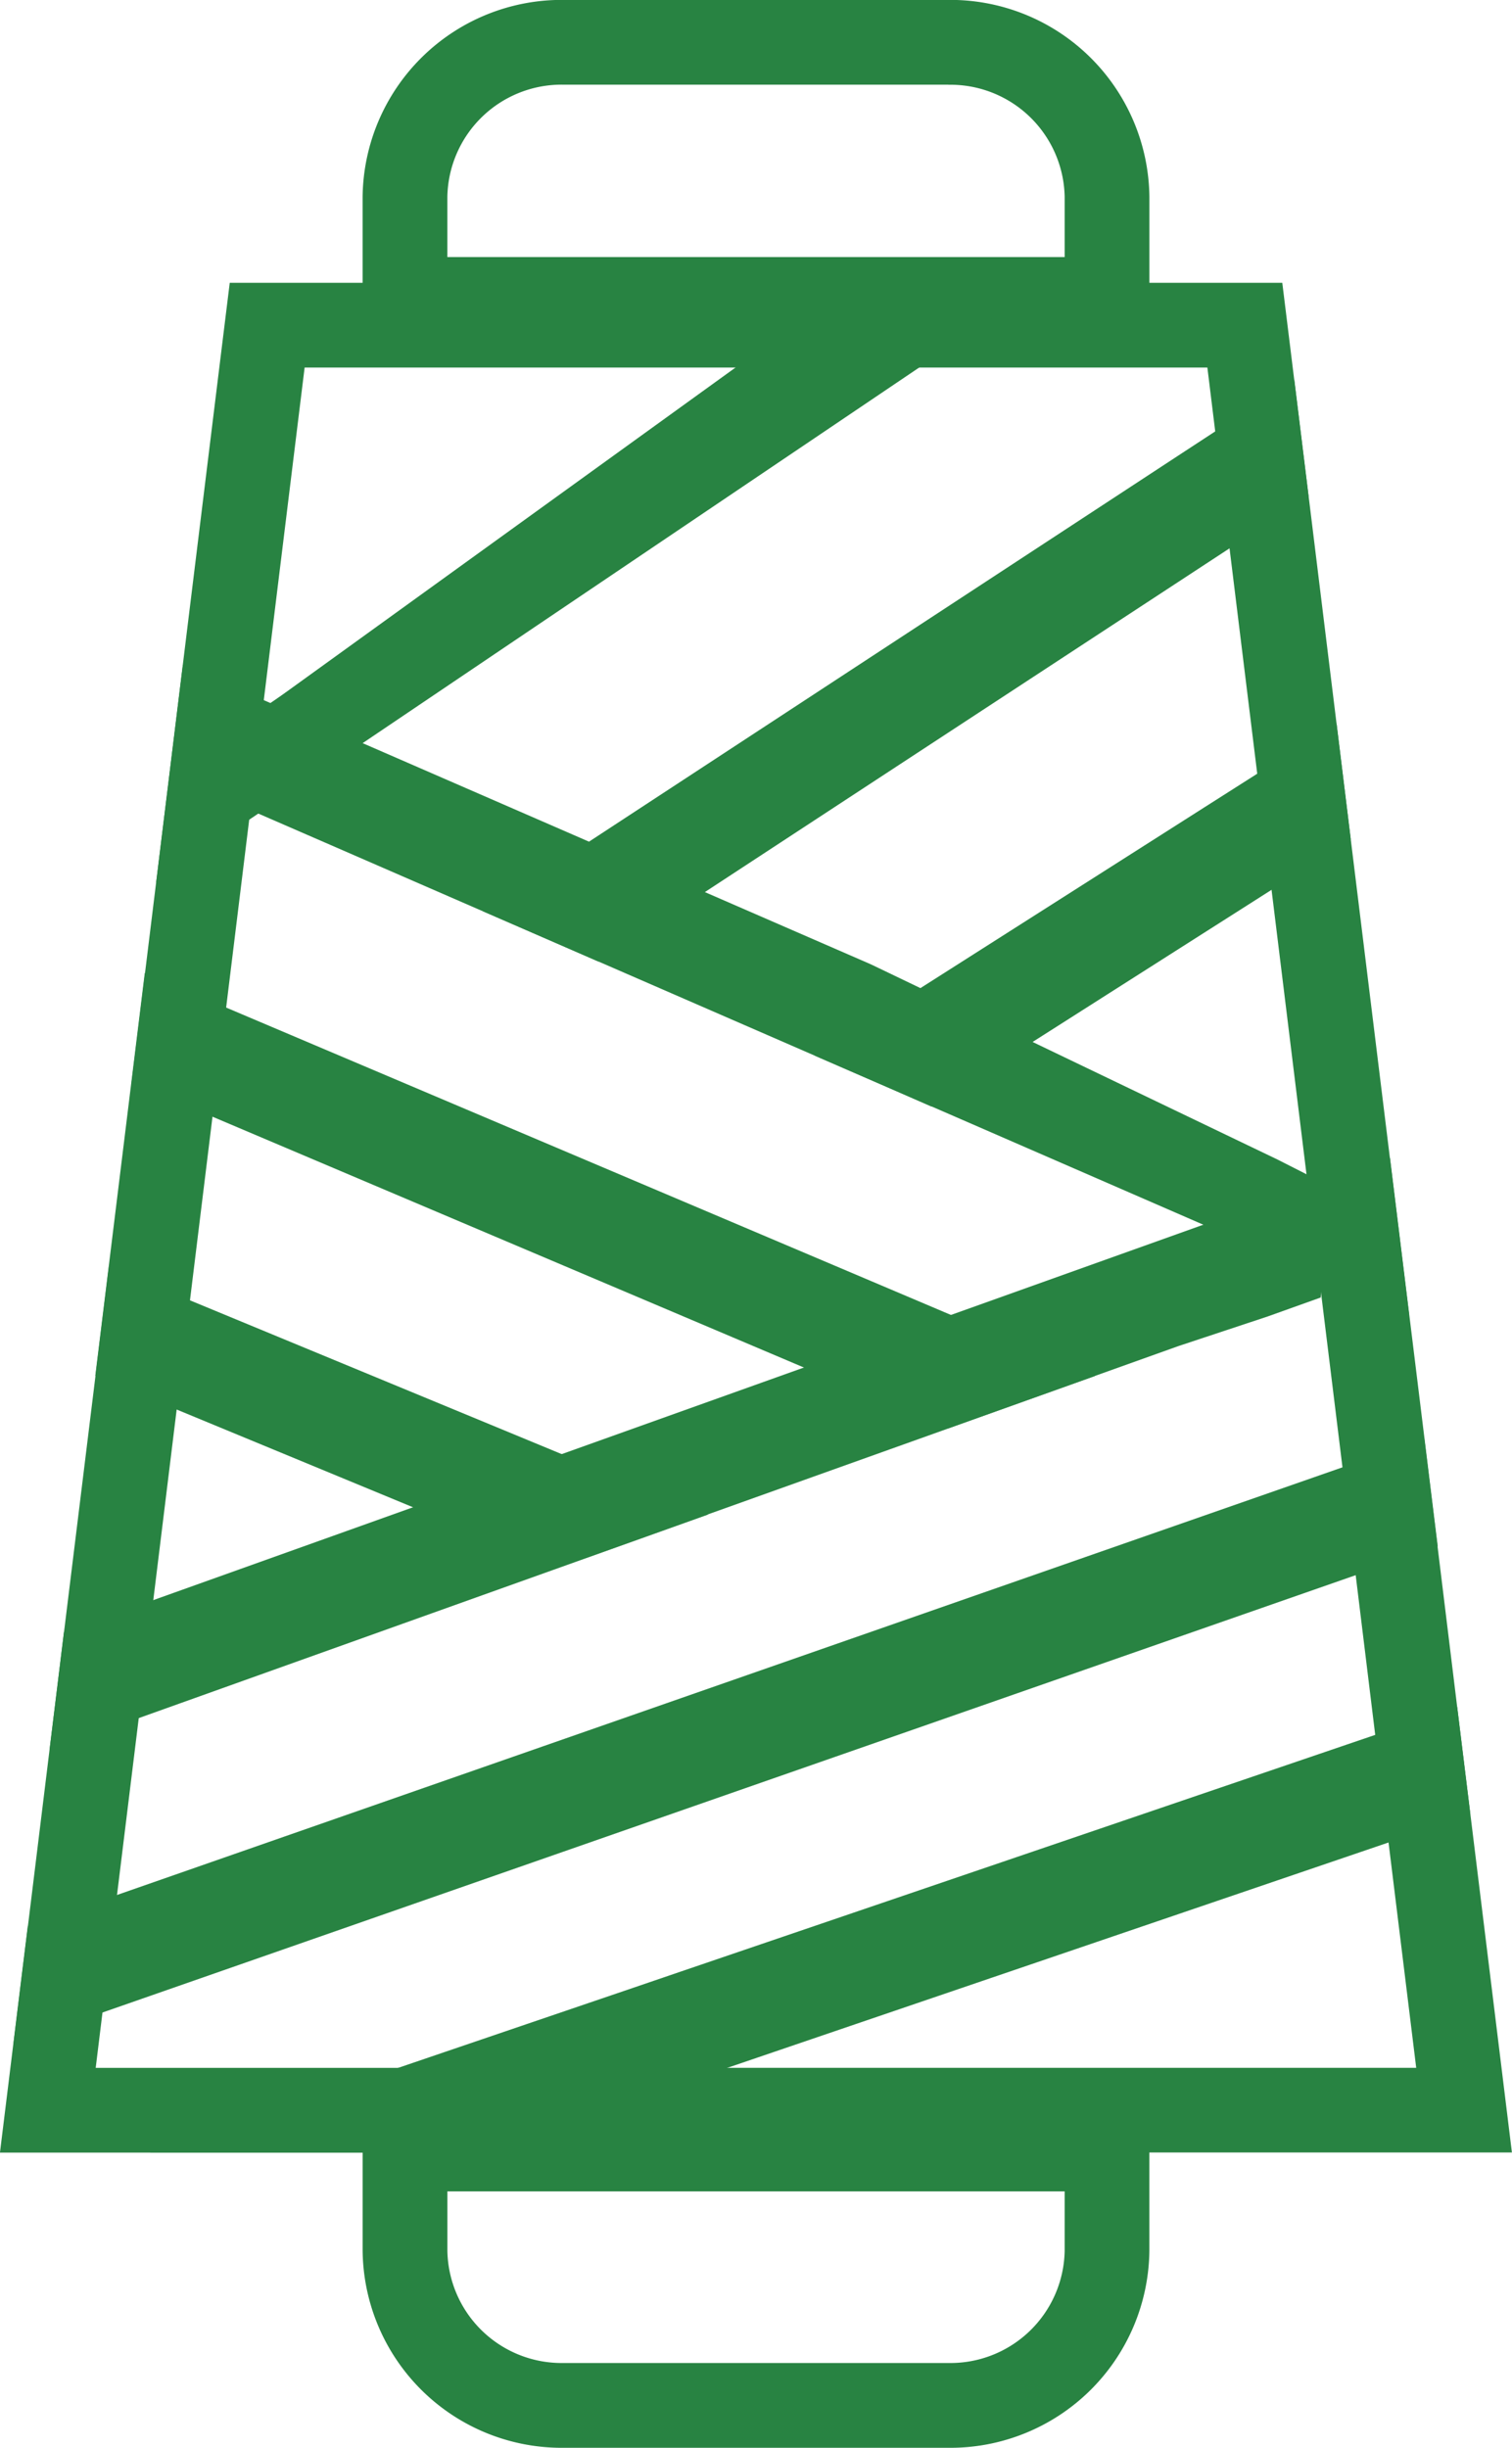
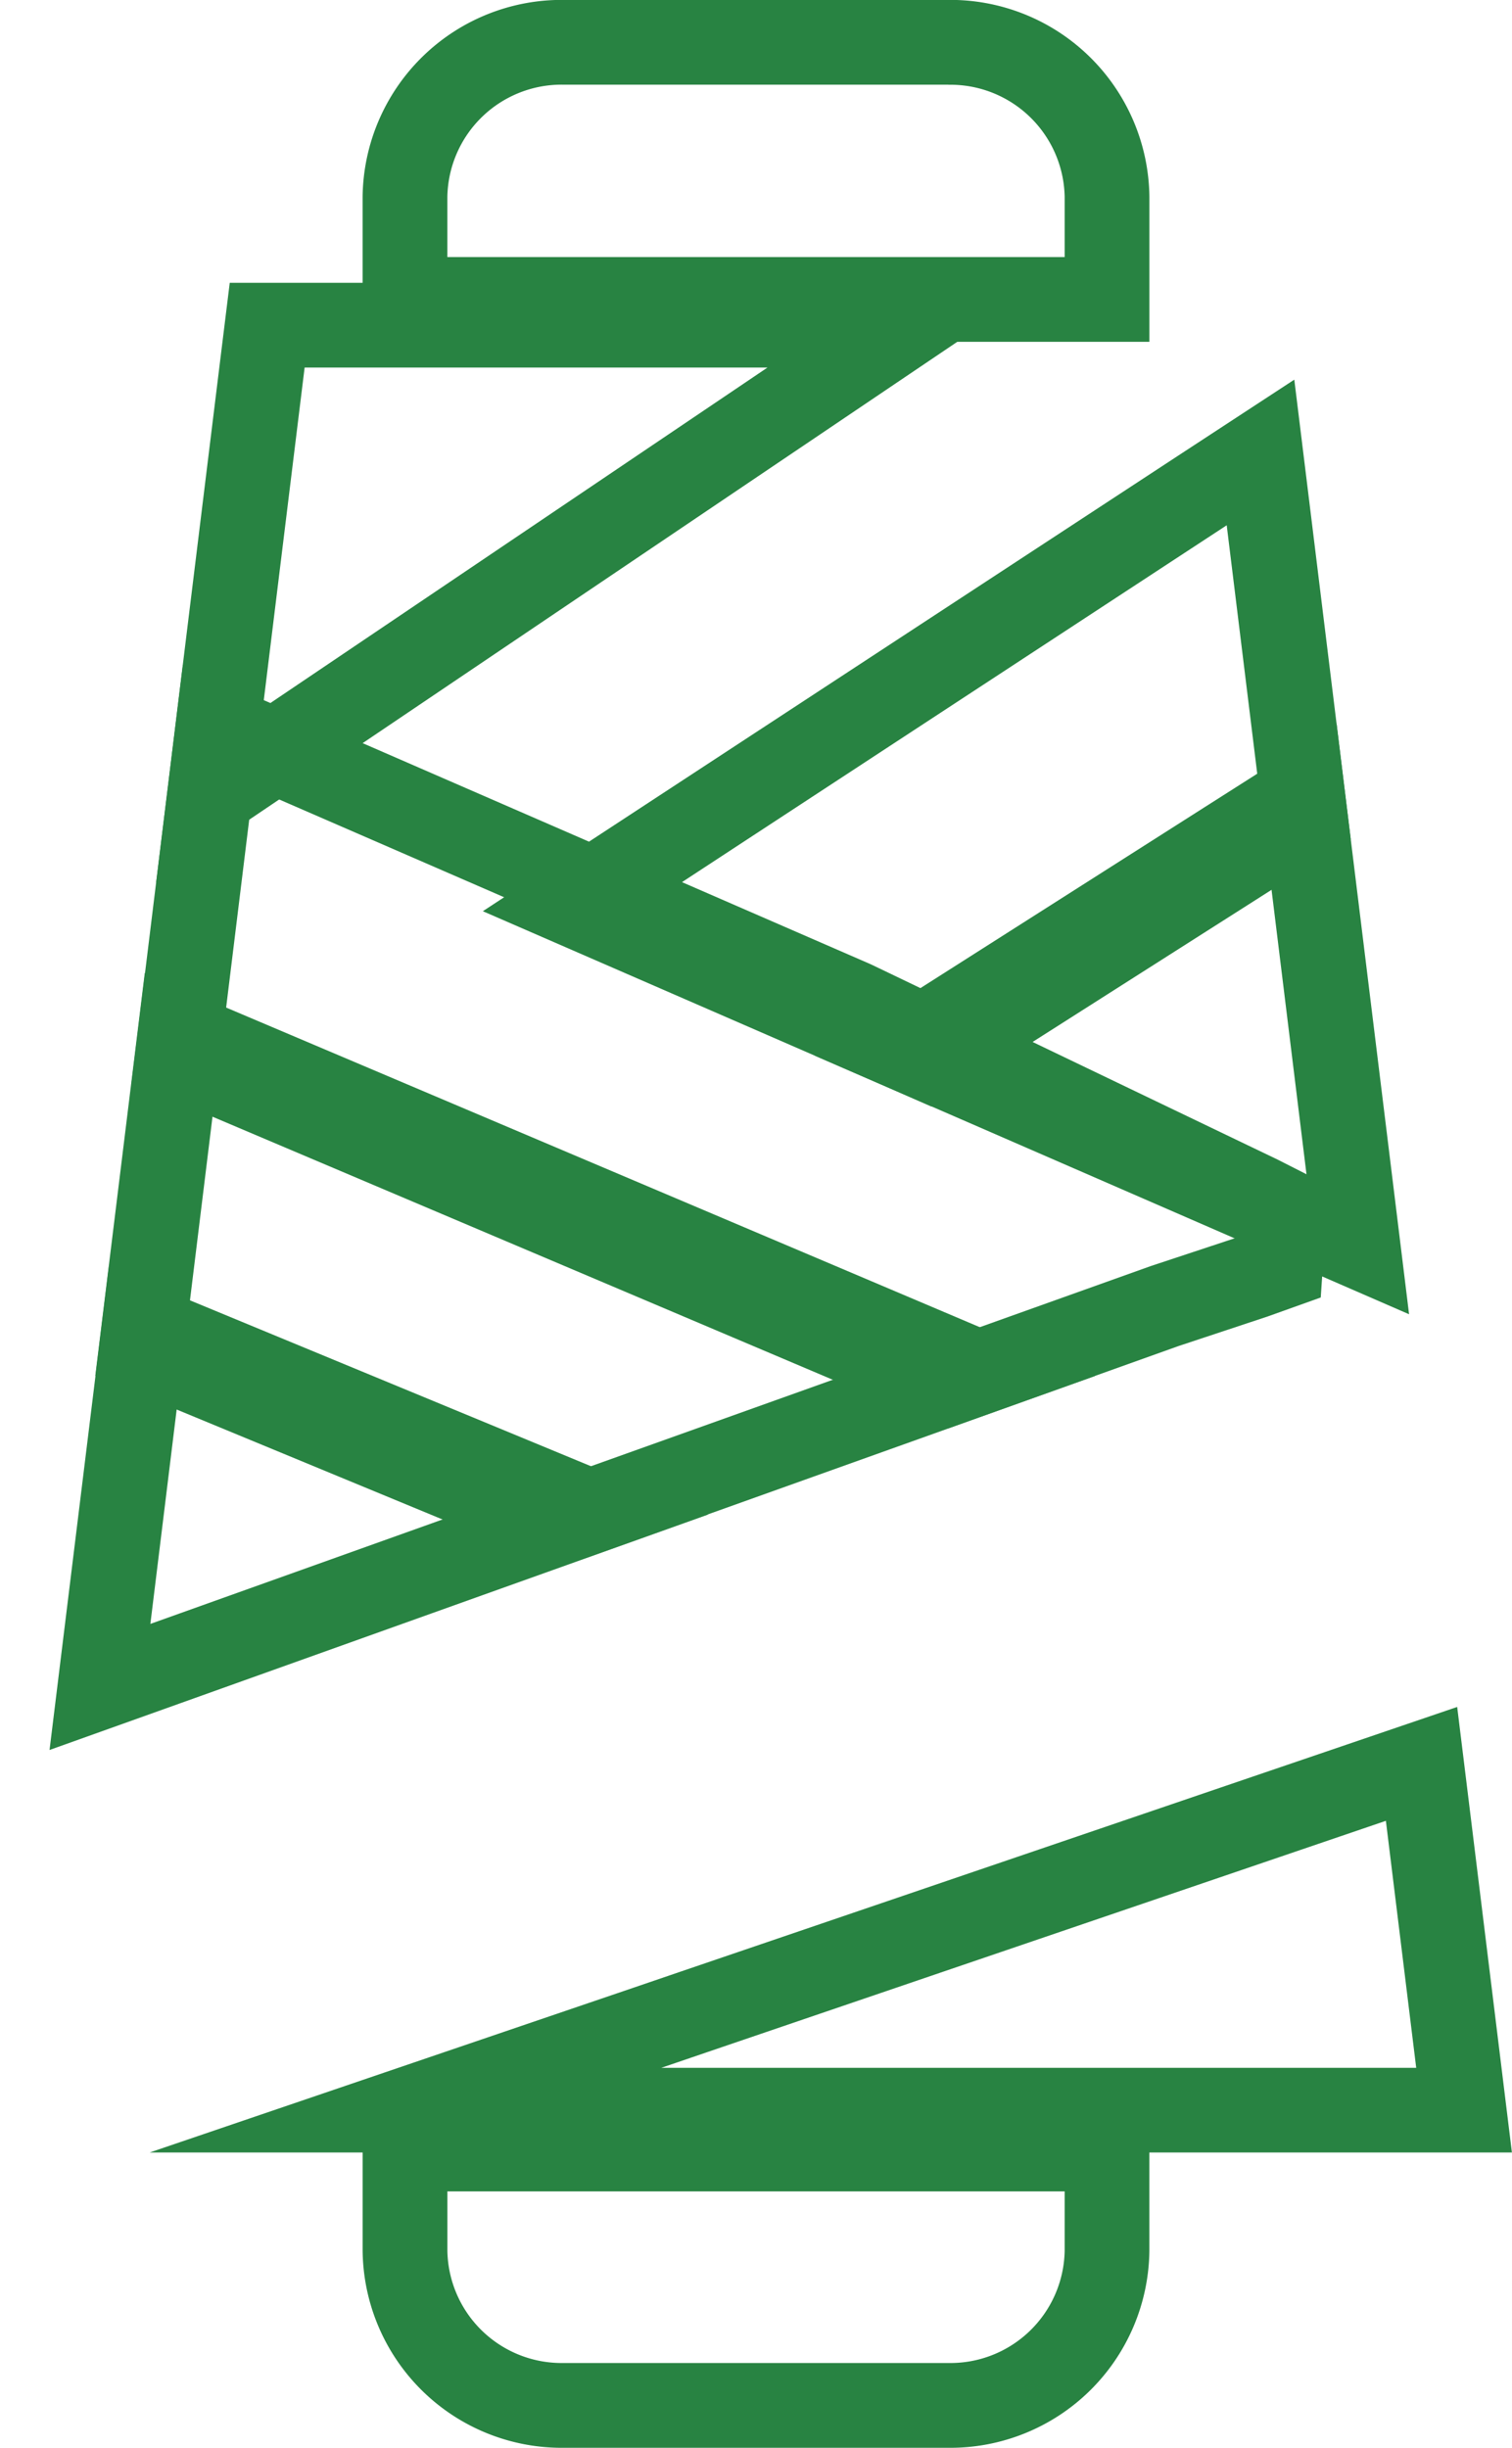
<svg xmlns="http://www.w3.org/2000/svg" width="66.958" height="108.356" viewBox="0 0 66.958 108.356">
  <g transform="translate(-443.275 -2399.204)">
    <path d="M-383.129,396.985v2.643a5.06,5.06,0,0,1-5.149,4.954h-17.04a5.059,5.059,0,0,1-5.147-4.954v-2.643h27.337m3.752-3.752h-34.842v6.395a8.817,8.817,0,0,0,8.9,8.708h17.04a8.816,8.816,0,0,0,8.9-8.708v-6.395Z" transform="translate(873.552 2099.224)" fill="#288342" />
    <path d="M-388.278,339.573a5.06,5.06,0,0,1,5.149,4.954V347.2h-27.337v-2.677a5.059,5.059,0,0,1,5.147-4.954h17.04m0-3.752h-17.04a8.816,8.816,0,0,0-8.9,8.706v6.429h34.842v-6.429a8.815,8.815,0,0,0-8.9-8.706Z" transform="translate(873.552 2063.383)" fill="#288342" />
    <path d="M-365.281,387.383l1.343,10.933H-397.37l2.05-.7L-370,388.989l4.715-1.606m3.161-5.042-4.371,1.489-4.715,1.606-25.324,8.628-2.05.7-21.442,7.3H-359.7l-.517-4.21-1.343-10.933-.564-4.584Z" transform="translate(869.929 2092.424)" fill="#288342" />
-     <path d="M-365.937,372.493l1.173,9.541-54.516,19.017,1.221-9.932,19.048-6.807,17.219-6.153,15.855-5.665m3.153-5.112-4.416,1.577-15.853,5.666-17.219,6.154-19.049,6.807-2.18.778-.281,2.3L-423,400.593l-.736,5.987,5.7-1.987,54.514-19.017,2.859-1-.369-3-1.173-9.541-.572-4.654Z" transform="translate(867.608 2083.085)" fill="#288342" />
-     <path d="M-364.187,380.108l1.1,8.992-38.391,13.08-2.052.7h-16.337l.429-3.5,55.247-19.272m3.158-5.076-4.394,1.533-55.247,19.272-2.2.768-.286,2.316-.429,3.5-.518,4.21h21.2l.588-.2,2.051-.7,38.392-13.08,2.886-.984-.372-3.026-1.1-8.99-.567-4.619Z" transform="translate(867.38 2087.862)" fill="#288342" />
    <path d="M-416.2,367.74l7.974,3.38,20.667,8.761h0l-13.318,4.759h0l-.037-.015-16.521-6.83,1.234-10.056m-3.117-5.4-.607,4.939-1.236,10.056-.348,2.834,2.639,1.092,16.522,6.83,1.335.552,1.4-.471,13.317-4.759,9.055-3.236-8.852-3.754-20.667-8.761-7.974-3.38-4.582-1.943Z" transform="translate(869.004 2079.94)" fill="#288342" />
    <path d="M-417.006,375.7l12.968,5.362h0l-14.251,5.092,1.283-10.454m-3.122-5.352-.6,4.894-1.285,10.456-.741,6.037,5.729-2.047,14.251-5.094,9.175-3.278-9-3.723-12.968-5.362-4.556-1.884Z" transform="translate(868.223 2084.935)" fill="#288342" />
    <path d="M-415.139,359.392l14.5,6.3,11.287,4.91,17.9,8.591a.031.031,0,0,1,0,.057l-3.928,1.3-8.873,3.171h0l-32.193-13.647,1.312-10.688m-3.11-5.446-.614,4.988-1.312,10.688-.346,2.808,2.605,1.1,32.193,13.647,1.348.572,1.379-.492,8.833-3.158,3.885-1.288.044-.013.042-.016,2.334-.835.167-2.5.146-2.475-2.237-1.135-17.952-8.615-.063-.029-.063-.028-11.289-4.91-14.493-6.305-4.608-2Z" transform="translate(869.617 2074.698)" fill="#288342" />
-     <path d="M-373.543,347.28l.473,3.851-27.79,18.2h0l-10.238-4.454-.814-.354,22.961-16.577.988-.666h14.42m3.318-3.752h-18.887l-.95.642-.988.666-.049.032-.049.036-22.962,16.576-5.341,3.858,6.041,2.626.815.354,10.238,4.454,1.858.809,1.694-1.111,27.79-18.2,1.954-1.28-.286-2.318-.473-3.851-.406-3.294Z" transform="translate(870.286 2068.194)" fill="#288342" />
    <path d="M-392.774,347.28l-.986.666-21.363,14.412,1.852-15.078h20.5m12.271-3.752h-36.087l-.406,3.294-1.852,15.078-1,8.175,6.827-4.606,21.363-14.412.988-.666,10.171-6.863Z" transform="translate(870.036 2068.194)" fill="#288342" />
    <path d="M-381.783,361.889l1.689,13.746-13.834-6.018,11.339-7.215.806-.513m3-6.356-5.014,3.19-.807.513-11.337,7.215-5.958,3.789,6.476,2.816,13.832,6.018,6.023,2.62-.8-6.518-1.689-13.745-.724-5.9Z" transform="translate(881.243 2075.688)" fill="#288342" />
    <path d="M-378,352.613l1.477,12.015-13.793,8.776-1.1.7-11.657-5.071L-378,352.613m2.989-6.443-5.045,3.3-25.071,16.42-5.815,3.807,6.374,2.773,11.657,5.071,1.829.8,1.683-1.072,1.1-.7,13.793-8.778,2-1.272-.289-2.352-1.476-12.015-.736-5.985Z" transform="translate(875.599 2069.843)" fill="#288342" />
  </g>
</svg>